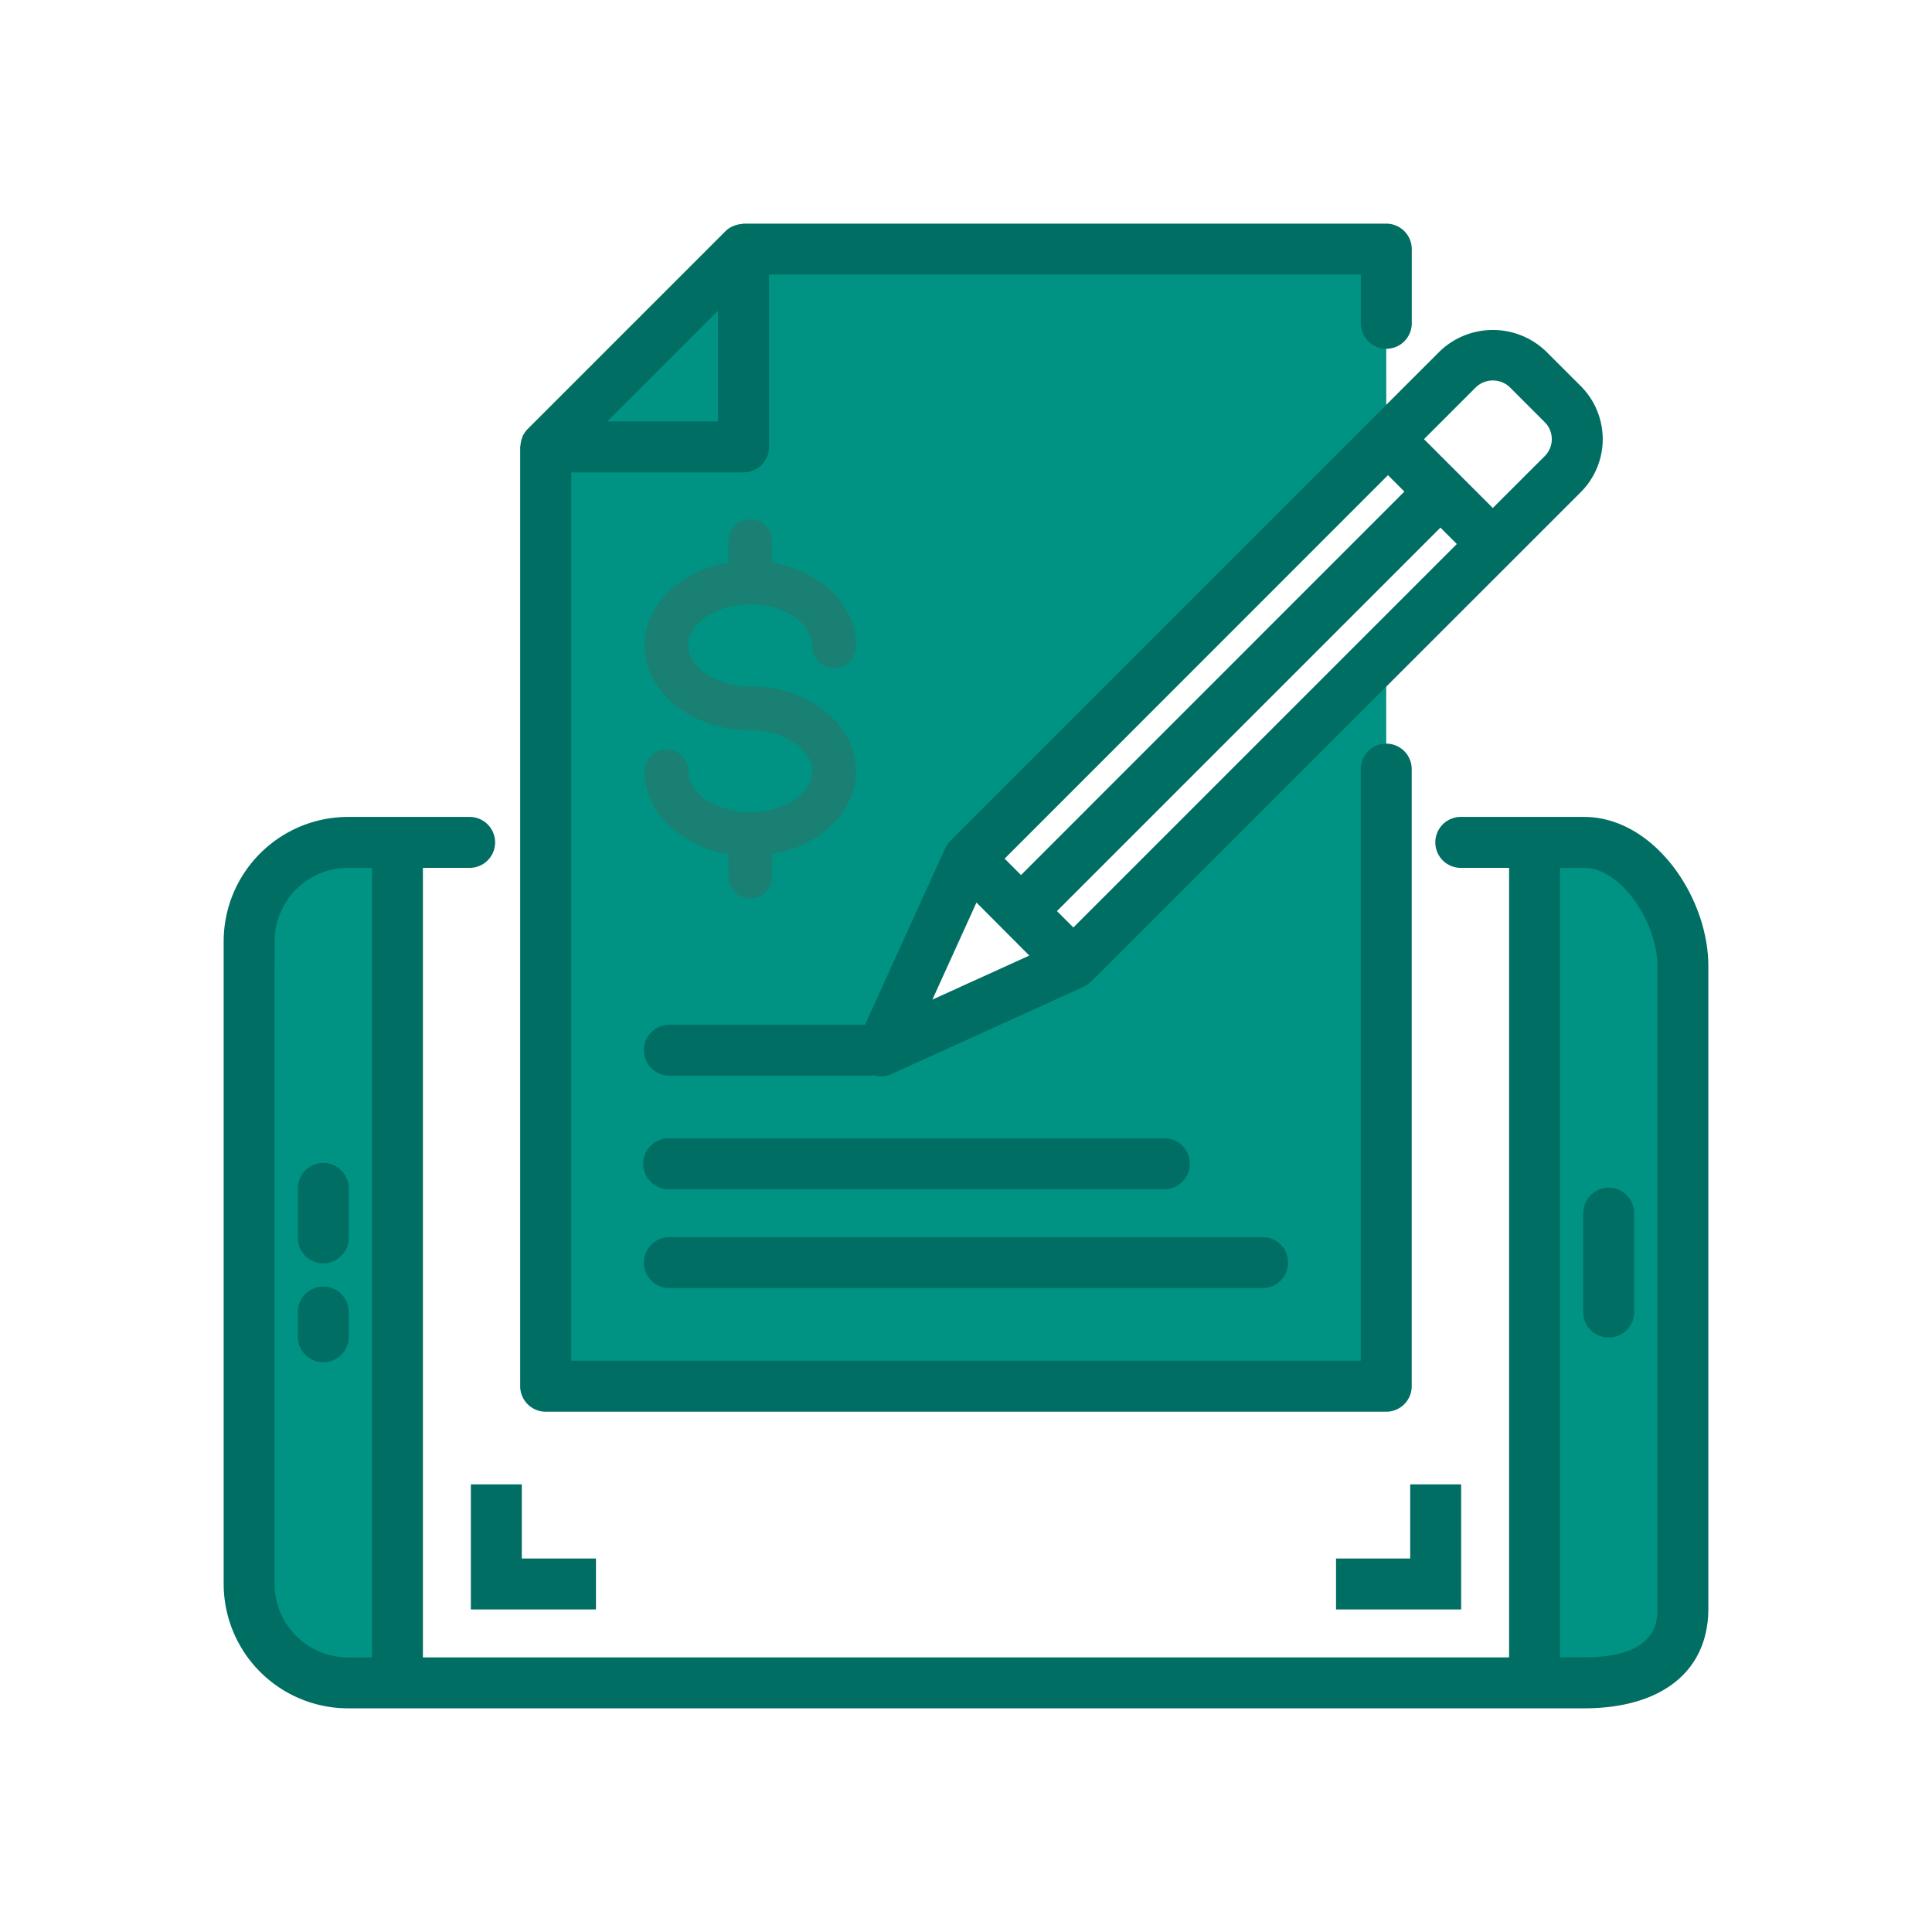
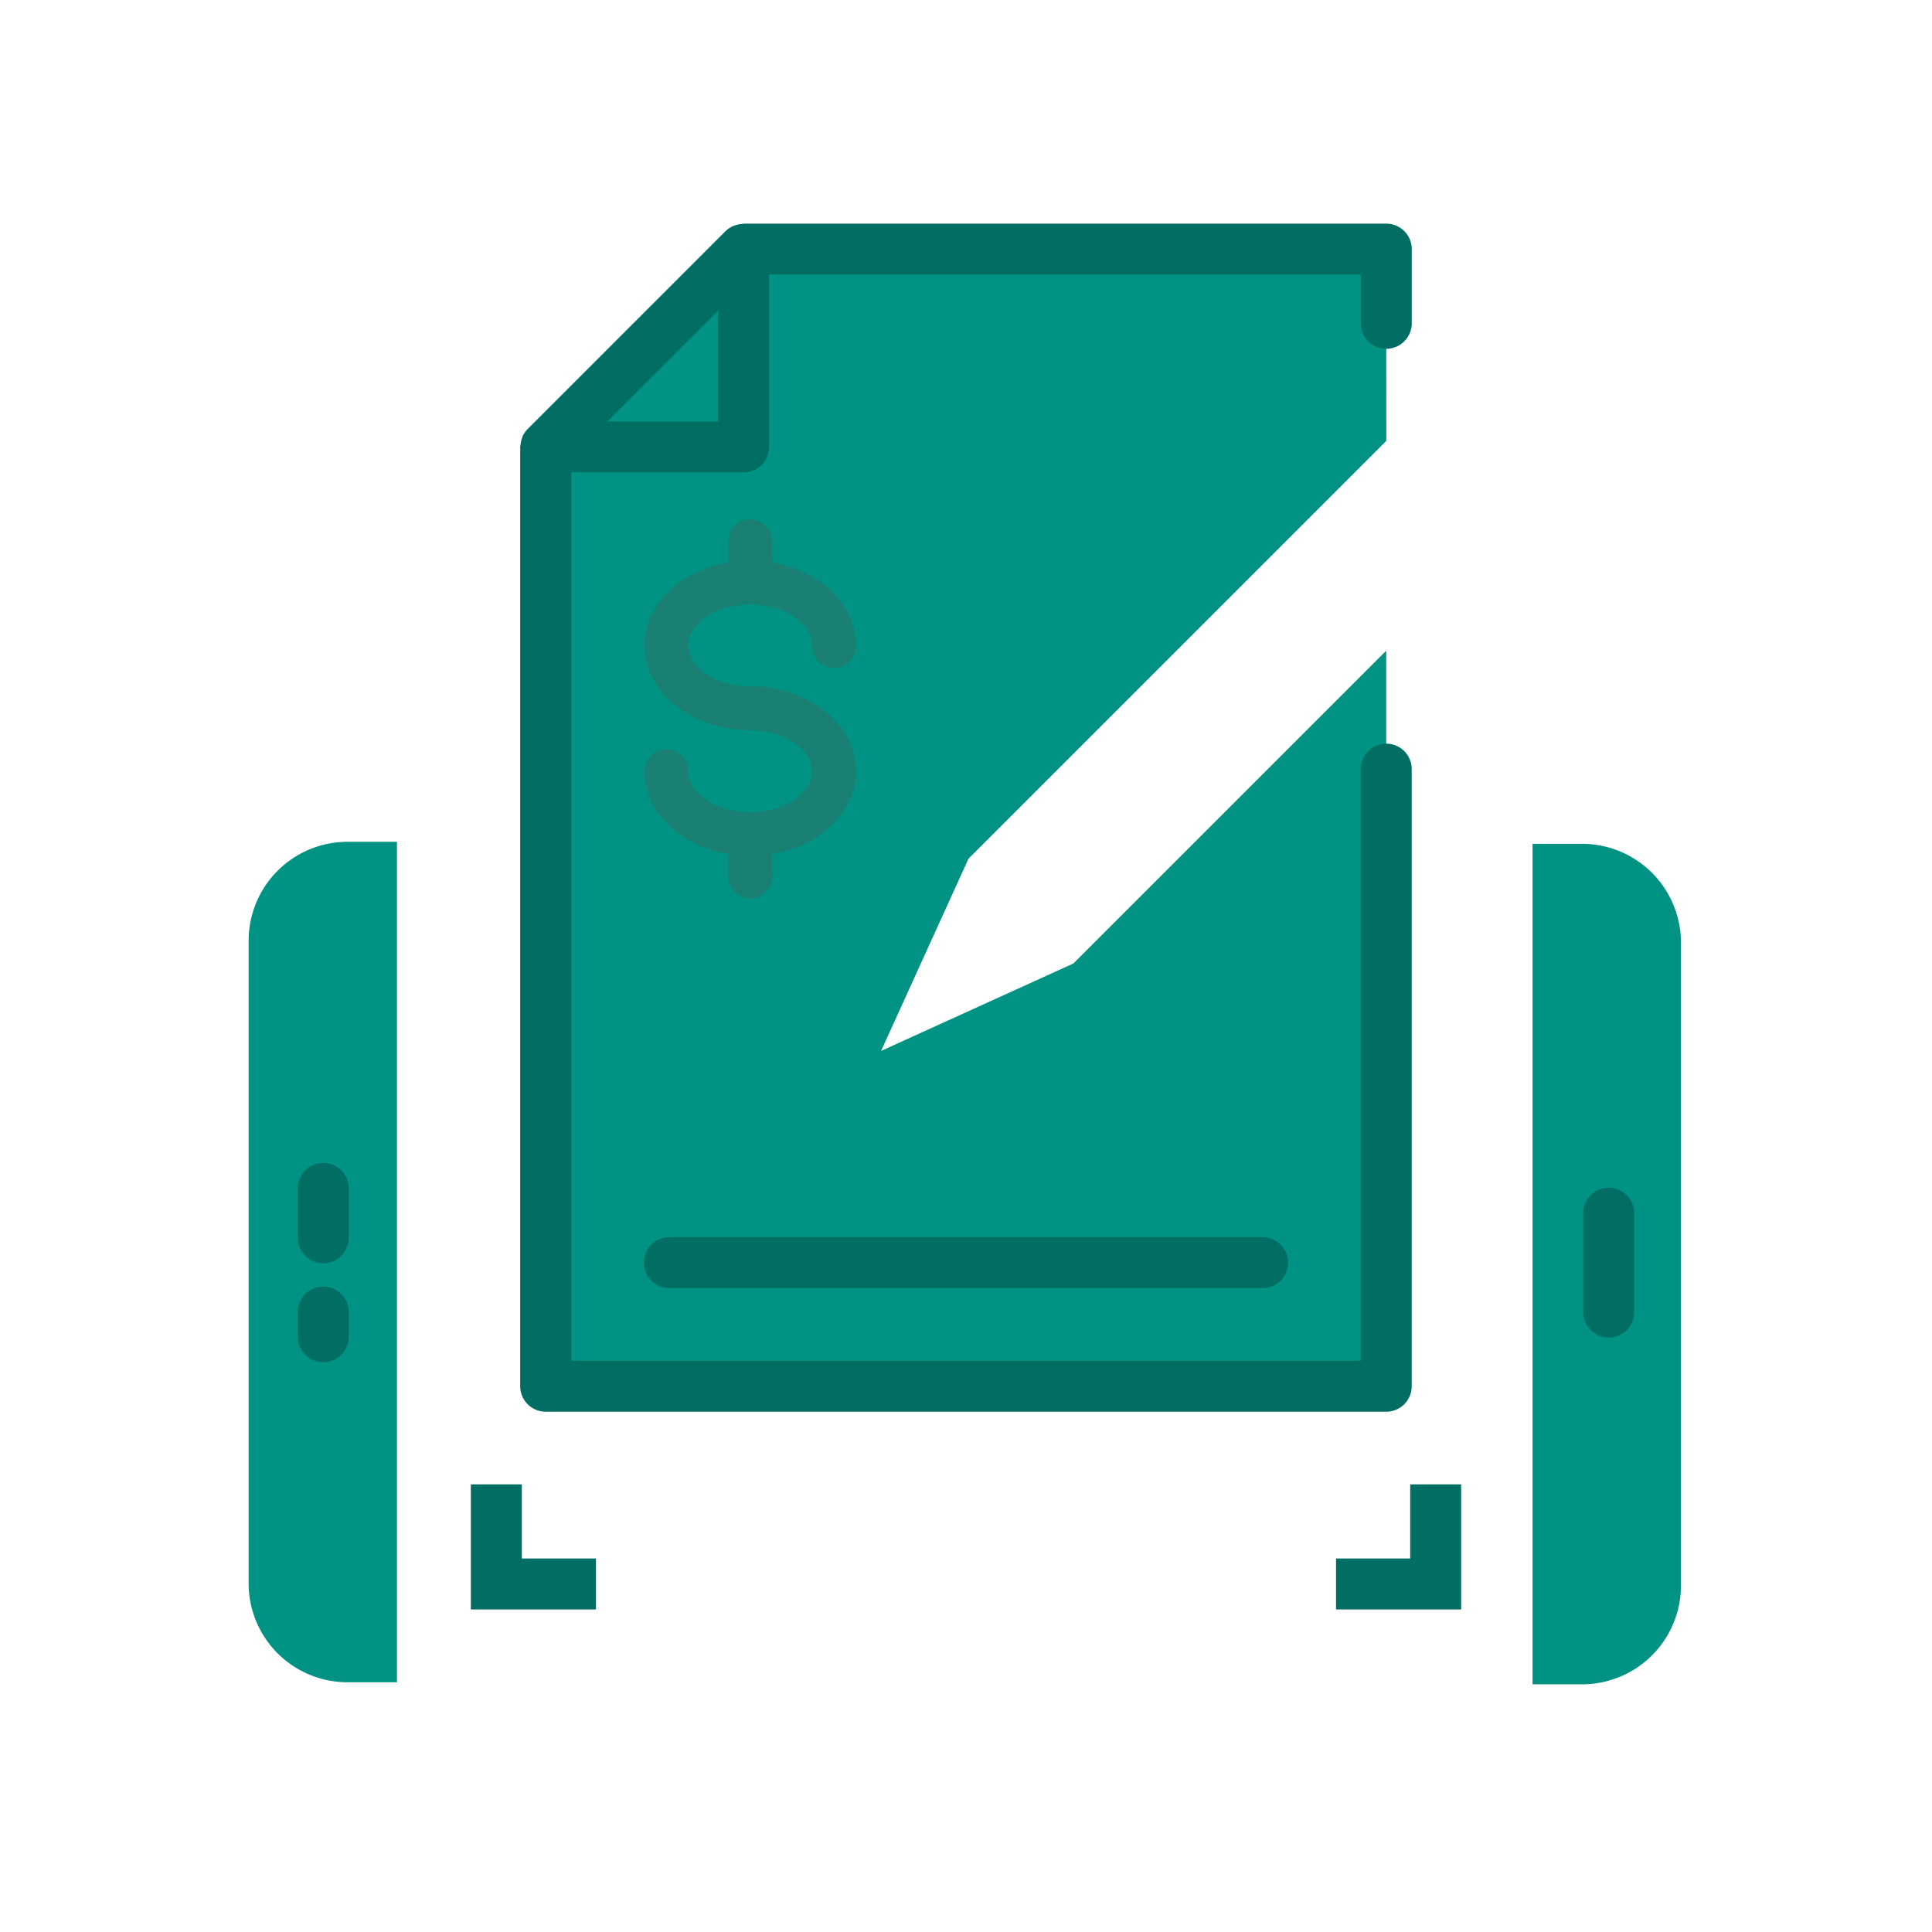
<svg xmlns="http://www.w3.org/2000/svg" viewBox="0 0 948 948">
  <defs>
    <style>.cls-1{fill:#fff;}.cls-2{fill:#009383;}.cls-3{fill:#006e63;stroke:#006e63;stroke-width:0.74px;}.cls-3,.cls-4{stroke-miterlimit:10;}.cls-4{fill:#198073;stroke:#198073;stroke-width:0.9px;}</style>
  </defs>
  <g id="Layer_2" data-name="Layer 2">
    <g id="Layer_3" data-name="Layer 3">
      <rect class="cls-1" width="948" height="948" />
      <path class="cls-2" d="M776.3,826.46a48.52,48.52,0,0,0,48.52-48.52V462.58a48.53,48.53,0,0,0-48.52-48.52H752v412.4Z" />
      <path class="cls-2" d="M170.56,413.06A48.53,48.53,0,0,0,122,461.58V776.94a48.52,48.52,0,0,0,48.52,48.52h24.26V413.06Z" />
      <path class="cls-2" d="M364.84,219.28v-97l-97,97Z" />
      <path class="cls-2" d="M680.2,122.25H364.84v97h-97V680.2H680.2V319.27L526.68,472.77l-94.35,42.9,42.9-94.35,205-205Z" />
-       <path class="cls-3" d="M777.23,401.22H716.79a12.13,12.13,0,1,0,0,24.26h24.06V813.62H207.15V425.48h23.29a12.13,12.13,0,0,0,0-24.26H170.77a60.73,60.73,0,0,0-60.65,60.65V777.23a60.72,60.72,0,0,0,60.65,60.65H777.23c38,0,60.65-18.13,60.65-48.52V474C837.88,440.35,811.38,401.22,777.23,401.22Zm-642.85,376V461.87a36.39,36.39,0,0,1,36.39-36.39H182.9V813.62H170.77A36.39,36.39,0,0,1,134.38,777.23Zm679.24,12.13c0,6,0,24.26-36.39,24.26H765.1V425.48h12.13c18.74,0,36.39,27.33,36.39,48.52Z" />
      <path class="cls-3" d="M158.64,571a12.14,12.14,0,0,0-12.13,12.13v24.26a12.13,12.13,0,0,0,24.26,0V583.16A12.14,12.14,0,0,0,158.64,571Z" />
      <path class="cls-3" d="M777.23,595.29v48.52a12.13,12.13,0,1,0,24.26,0V595.29a12.13,12.13,0,1,0-24.26,0Z" />
      <path class="cls-3" d="M158.64,631.68a12.13,12.13,0,0,0-12.13,12.13v12.13a12.13,12.13,0,0,0,24.26,0V643.81A12.13,12.13,0,0,0,158.64,631.68Z" />
      <path class="cls-3" d="M231.41,728.72v60.64h60.65V765.1H255.67V728.72Z" />
      <path class="cls-3" d="M692.33,765.1H655.94v24.26h60.65V728.72H692.33Z" />
      <path class="cls-3" d="M267.8,692.33H680.2a12.13,12.13,0,0,0,12.13-12.13V377.4a12.13,12.13,0,0,0-24.26,0V668.07H279.93V231.41h84.91A12.14,12.14,0,0,0,377,219.28v-84.9h291.1v24.26a12.13,12.13,0,0,0,24.26,0V122.25a12.13,12.13,0,0,0-12.13-12.13H364.84c-.27,0-.5.14-.77.16a11.67,11.67,0,0,0-3.09.6c-.4.15-.79.25-1.21.43a12.15,12.15,0,0,0-3.55,2.42l-97,97a12.32,12.32,0,0,0-2.43,3.55c-.16.38-.27.74-.4,1.13a12.42,12.42,0,0,0-.63,3.14c0,.27-.14.5-.14.75V680.2a12.14,12.14,0,0,0,12.21,12.13Zm84.91-540.8v55.62H297.08Z" />
-       <path class="cls-3" d="M466.65,412.75c-.11.09-.15.25-.24.36a12.25,12.25,0,0,0-2.24,3.19L421.3,510.64a12.12,12.12,0,0,0,11,17.15,11.8,11.8,0,0,0,5-1.09l94.34-42.87a12.3,12.3,0,0,0,3.2-2.24,3.64,3.64,0,0,0,.35-.24L741.1,275.52l34.33-34.32a36.46,36.46,0,0,0,0-51.46L758.26,172.6a37.25,37.25,0,0,0-51.47,0l-34.31,34.3ZM681.06,232.63l8.57,8.57L501,429.89l-8.57-8.57ZM456.77,491.23l22.25-49L505.7,469Zm69.91-35.61-8.57-8.57L706.79,258.37l8.57,8.57ZM723.94,189.75a12.43,12.43,0,0,1,17.16,0l17.15,17.15a12.12,12.12,0,0,1,0,17.16L732.5,249.79l-34.3-34.3Z" />
-       <path class="cls-3" d="M571,558.91H328.45a12.13,12.13,0,1,0,0,24.25H571a12.13,12.13,0,1,0,0-24.25Z" />
-       <path class="cls-3" d="M426.17,503.19H328.45a12.13,12.13,0,1,0,0,24.26h97.72a12.13,12.13,0,0,0,0-24.26Z" />
      <path class="cls-3" d="M619.55,607.42H328.45a12.13,12.13,0,0,0,0,24.26h291.1a12.13,12.13,0,0,0,0-24.26Z" />
      <path class="cls-4" d="M368.14,296.13c16.72,0,30.86,9.42,30.86,20.57a10.29,10.29,0,1,0,20.57,0c0-19.87-17.7-36.48-41.15-40.31V265.27a10.29,10.29,0,0,0-20.57,0v11.12c-23.44,3.83-41.15,20.44-41.15,40.31,0,22.7,23.08,41.15,51.44,41.15,16.72,0,30.86,9.42,30.86,20.57S384.86,399,368.14,399s-30.86-9.43-30.86-20.58a10.29,10.29,0,0,0-20.58,0c0,19.88,17.71,36.49,41.15,40.31v11.12a10.29,10.29,0,1,0,20.57,0V418.73c23.45-3.82,41.15-20.43,41.15-40.31,0-22.69-23.07-41.14-51.43-41.14-16.73,0-30.86-9.43-30.86-20.58S351.41,296.13,368.14,296.13Z" />
    </g>
  </g>
</svg>